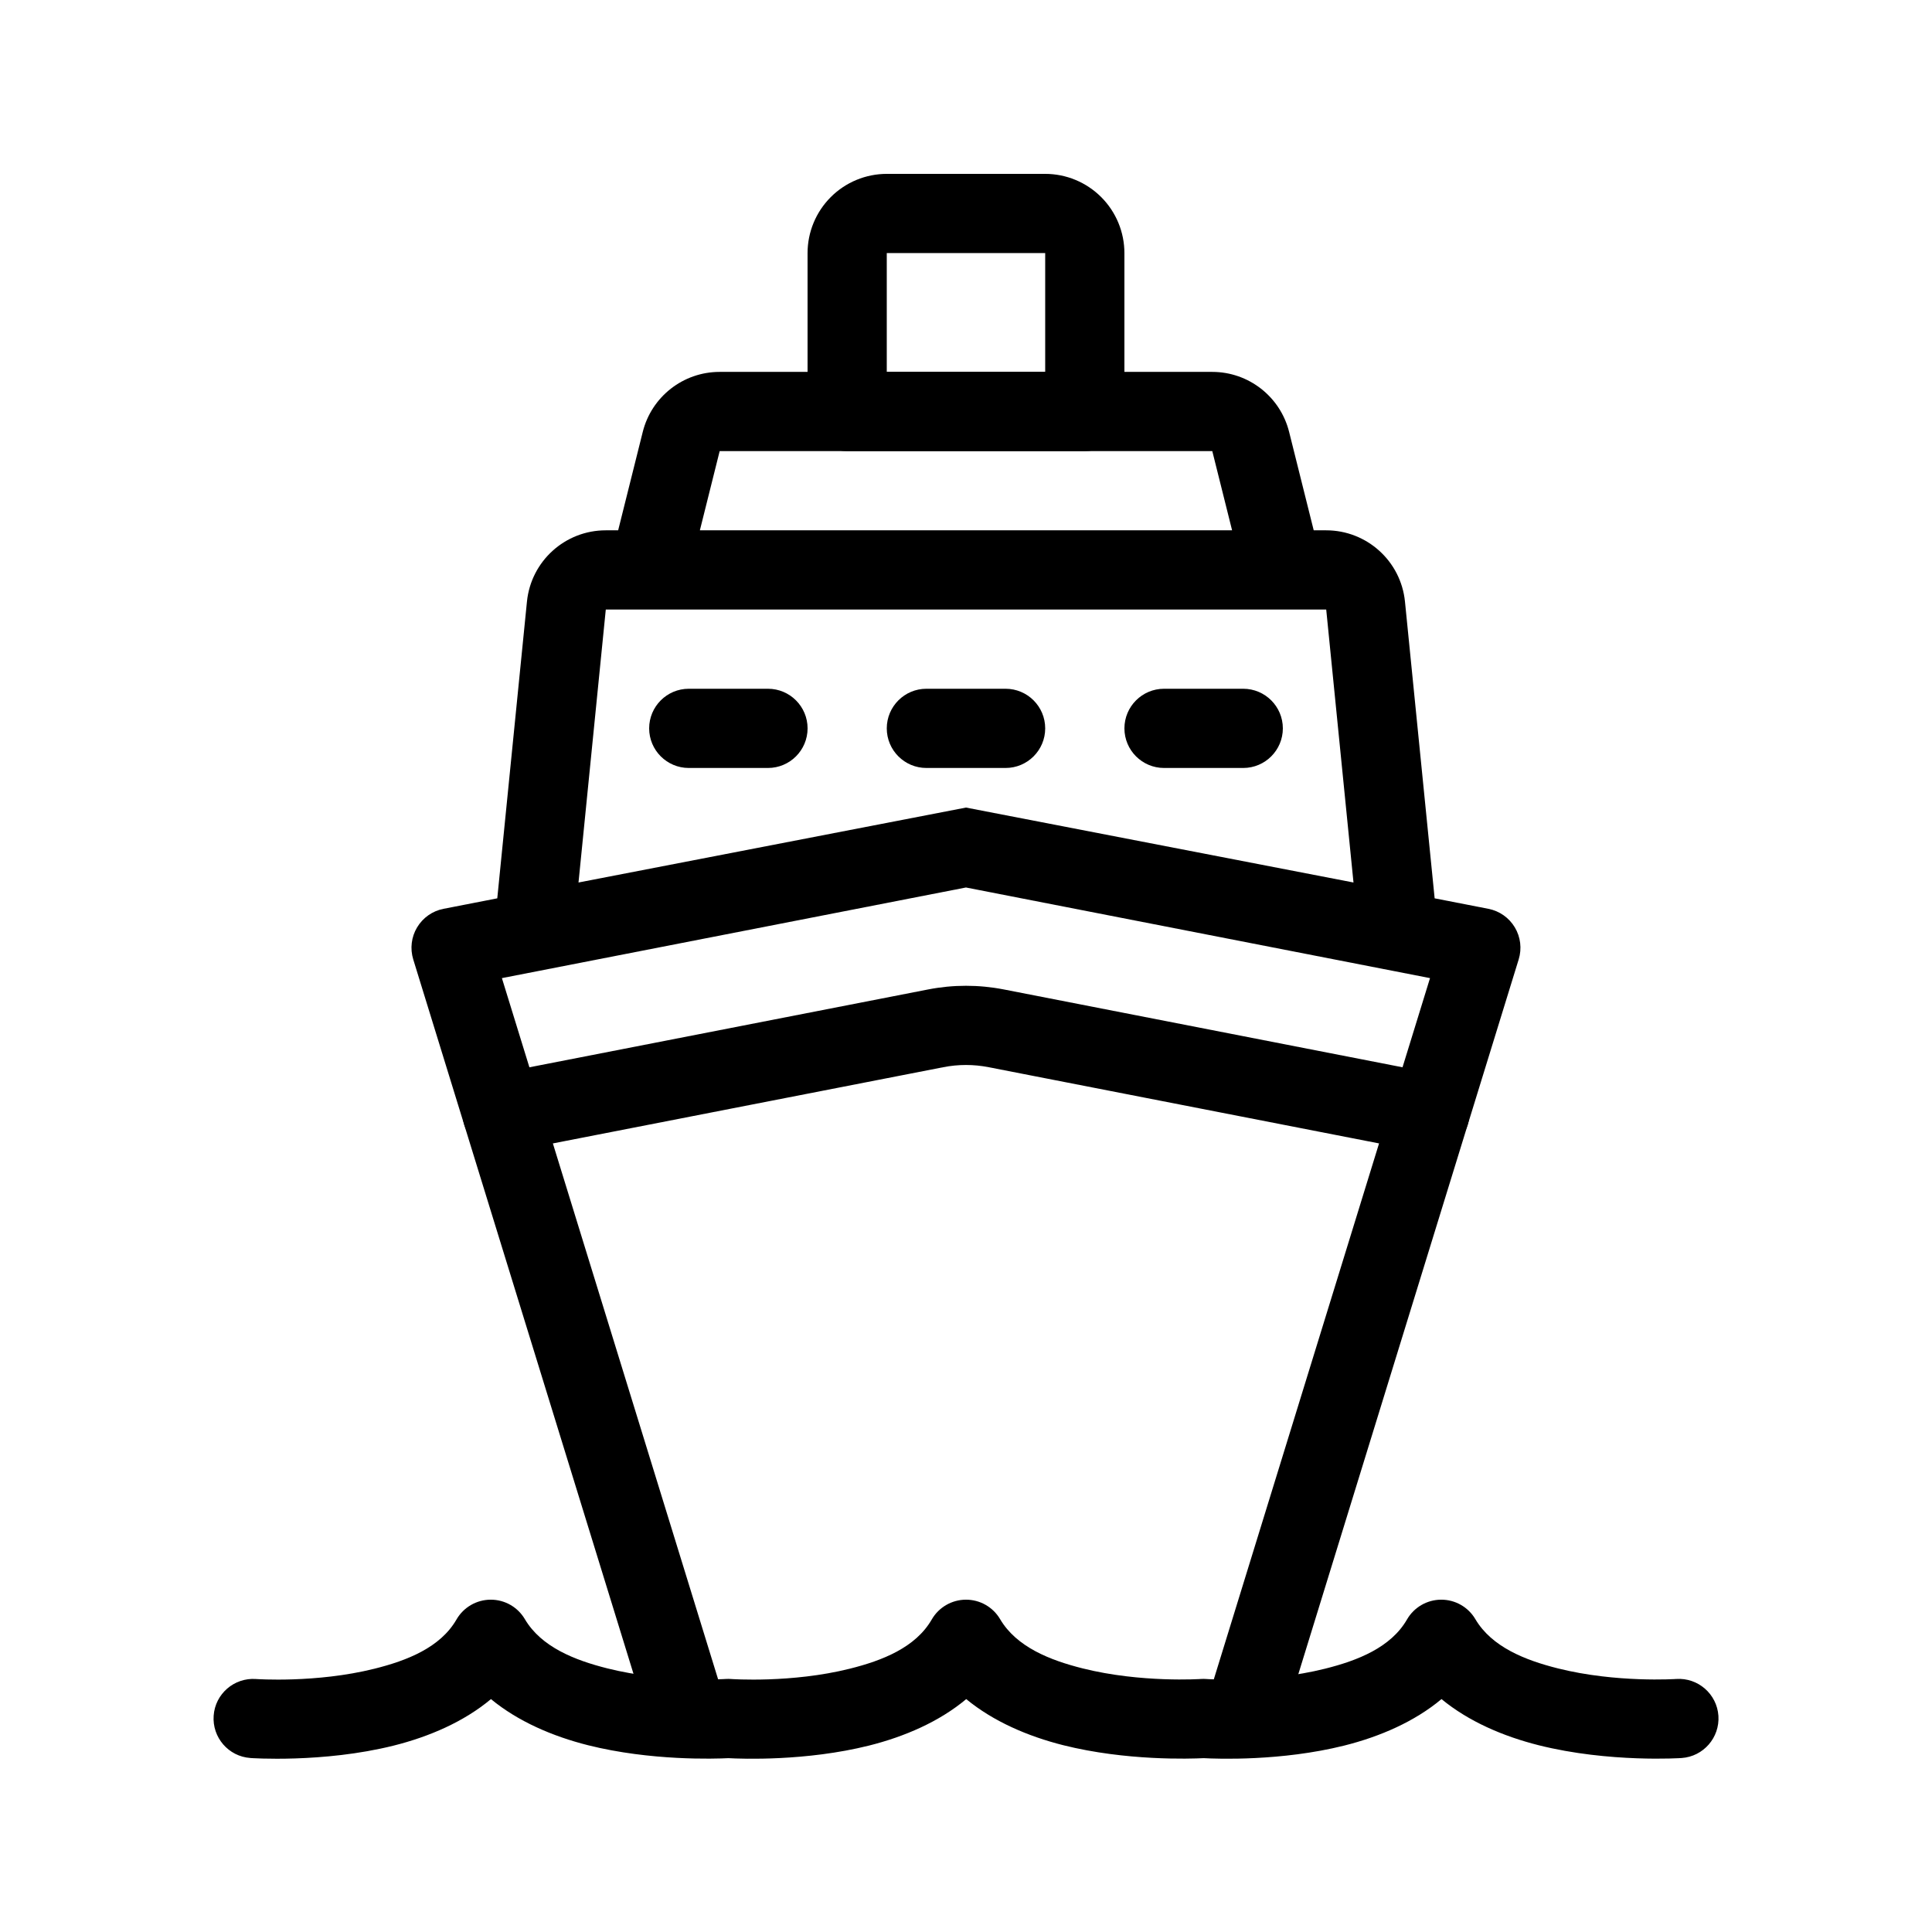
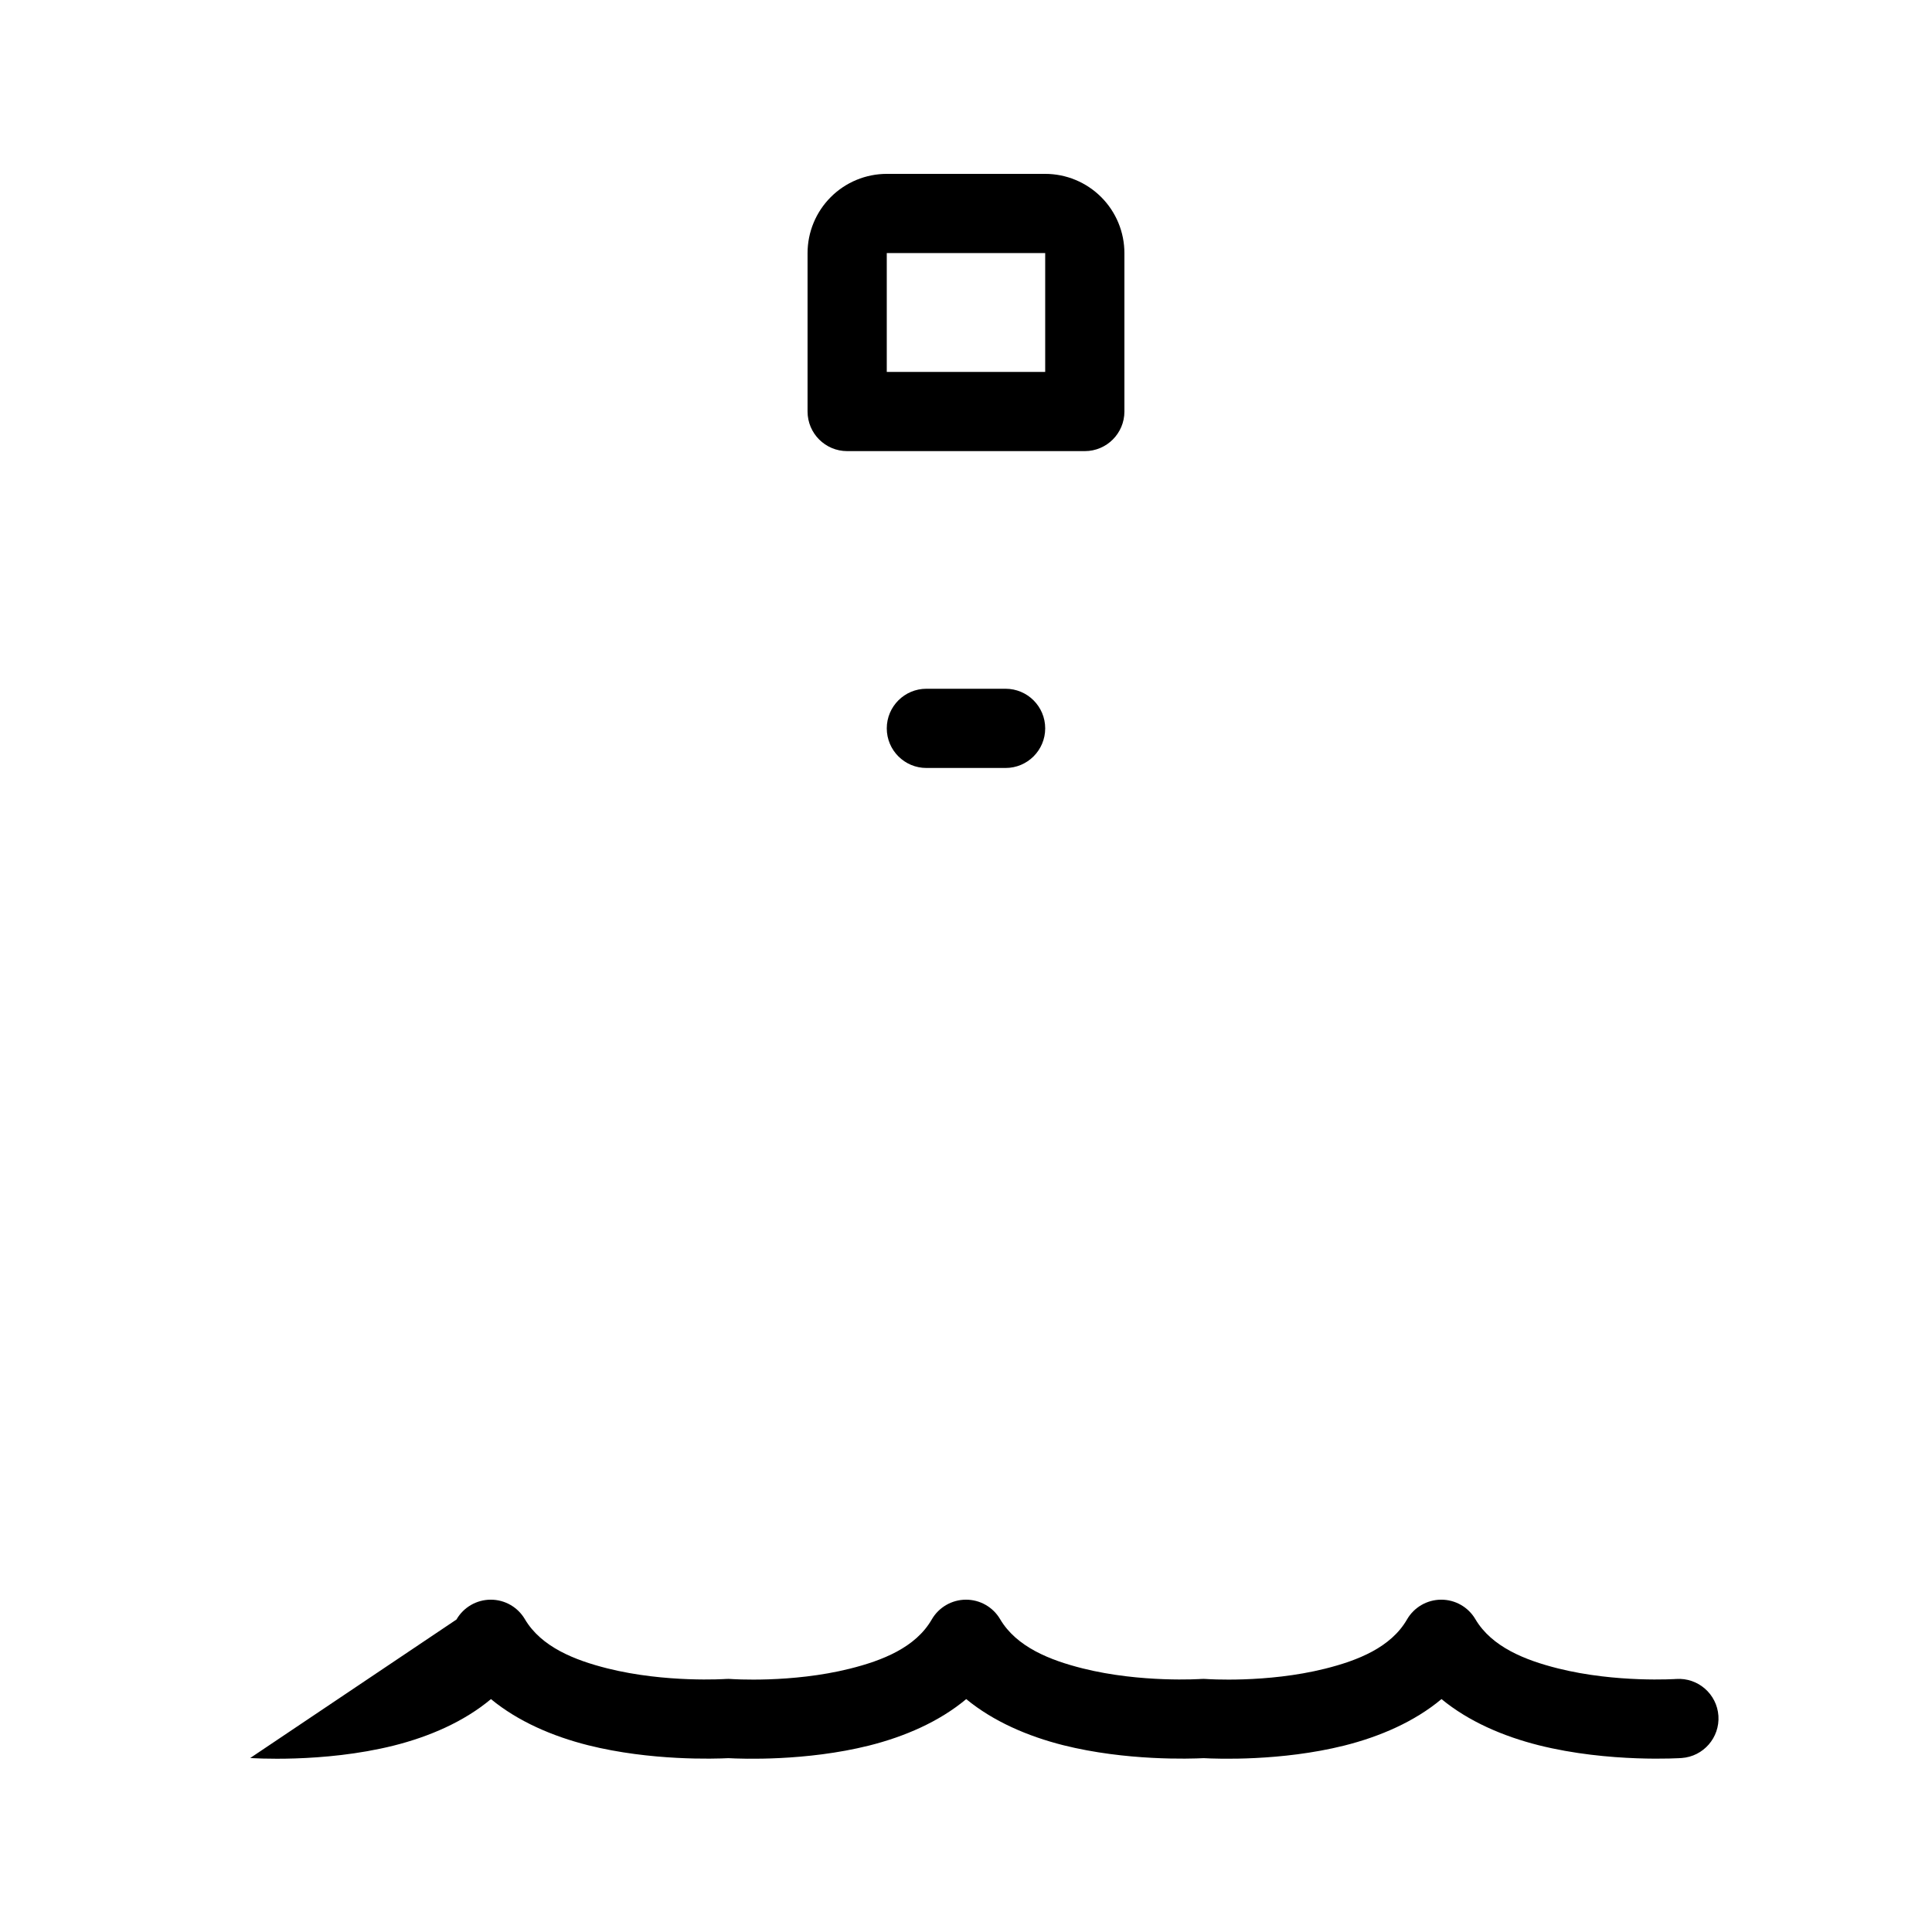
<svg xmlns="http://www.w3.org/2000/svg" fill="#000000" width="800px" height="800px" version="1.1" viewBox="144 144 512 512">
  <g fill-rule="evenodd">
-     <path d="m524.95 428.65-114.9-22.43c-6.644-1.301-13.465-1.301-20.109 0l-114.9 22.43c-5.688 1.113-9.406 6.633-8.293 12.312 1.113 5.688 6.633 9.406 12.312 8.293l114.9-22.43c3.988-0.789 8.082-0.789 12.07 0 0 0 114.9 22.43 114.9 22.43 5.68 1.113 11.199-2.602 12.312-8.293 1.113-5.68-2.602-11.199-8.293-12.312z" />
    <path d="m441.98 211.07c0-5.562-2.215-10.906-6.152-14.84-3.938-3.938-9.277-6.152-14.84-6.152h-41.984c-5.562 0-10.906 2.215-14.84 6.152-3.938 3.938-6.152 9.277-6.152 14.84v41.984c0 5.793 4.703 10.496 10.496 10.496h62.977c5.793 0 10.496-4.703 10.496-10.496zm-62.977 0h41.984v31.488h-41.984z" />
-     <path d="m326.53 347.52h20.992c5.793 0 10.496-4.703 10.496-10.496 0-5.793-4.703-10.496-10.496-10.496h-20.992c-5.793 0-10.496 4.703-10.496 10.496 0 5.793 4.703 10.496 10.496 10.496z" />
    <path d="m389.5 347.52h20.992c5.793 0 10.496-4.703 10.496-10.496 0-5.793-4.703-10.496-10.496-10.496h-20.992c-5.793 0-10.496 4.703-10.496 10.496 0 5.793 4.703 10.496 10.496 10.496z" />
-     <path d="m452.48 347.52h20.992c5.793 0 10.496-4.703 10.496-10.496 0-5.793-4.703-10.496-10.496-10.496h-20.992c-5.793 0-10.496 4.703-10.496 10.496 0 5.793 4.703 10.496 10.496 10.496z" />
-     <path d="m210.31 609.89s19.262 1.395 38.008-3.285c9.457-2.371 18.641-6.34 25.789-12.324 7.18 5.918 16.332 9.855 25.746 12.227 16.625 4.168 33.598 3.602 37.188 3.422 3.527 0.199 20.582 0.828 37.23-3.328 9.457-2.371 18.641-6.34 25.789-12.324 7.18 5.918 16.332 9.855 25.746 12.227 16.625 4.168 33.598 3.602 37.188 3.422 3.527 0.199 20.582 0.828 37.23-3.328 9.457-2.371 18.641-6.34 25.789-12.324 7.18 5.918 16.332 9.855 25.746 12.227 18.727 4.703 37.879 3.391 37.879 3.391 5.785-0.398 10.148-5.414 9.762-11.188-0.398-5.785-5.414-10.148-11.188-9.762 0 0-15.848 1.082-31.34-2.801-8.66-2.172-17.52-5.656-21.883-13.047-1.898-3.223-5.352-5.184-9.09-5.164-3.738 0.02-7.18 2.027-9.035 5.258-4.281 7.422-13.098 10.883-21.727 13.035-15.492 3.871-31.402 2.731-31.402 2.731-0.492-0.043-0.977-0.043-1.469-0.012 0 0-15.848 1.082-31.34-2.801-8.66-2.172-17.52-5.656-21.883-13.047-1.898-3.223-5.352-5.184-9.09-5.164s-7.18 2.027-9.035 5.258c-4.281 7.422-13.098 10.883-21.727 13.035-15.492 3.871-31.402 2.731-31.402 2.731-0.492-0.043-0.977-0.043-1.469-0.012 0 0-15.848 1.082-31.34-2.801-8.66-2.172-17.52-5.656-21.883-13.047-1.898-3.223-5.352-5.184-9.09-5.164s-7.18 2.027-9.035 5.258c-4.281 7.422-13.098 10.883-21.727 13.035-15.492 3.871-31.402 2.731-31.402 2.731-5.773-0.418-10.812 3.926-11.219 9.707-0.418 5.773 3.926 10.812 9.707 11.219z" />
-     <path d="m307.83 284.54h-3.297c-10.789 0-19.816 8.176-20.887 18.902l-7.863 78.625-14.254 2.781c-2.918 0.566-5.457 2.352-6.992 4.914-1.531 2.551-1.898 5.637-1.027 8.48l62.977 204.27c1.711 5.531 7.59 8.637 13.129 6.938 5.531-1.711 8.637-7.59 6.938-13.129l-59.543-193.11 122.98-24.016 122.98 24.016-59.543 193.11c-1.699 5.543 1.406 11.418 6.938 13.129 5.543 1.699 11.418-1.406 13.129-6.938l62.977-204.27c0.871-2.844 0.504-5.93-1.027-8.48-1.531-2.562-4.074-4.344-6.992-4.914l-14.254-2.781-7.863-78.625c-1.07-10.727-10.098-18.902-20.887-18.902h-3.297l-6.519-26.082c-2.34-9.34-10.738-15.902-20.371-15.902h-130.55c-9.637 0-18.031 6.559-20.371 15.902l-6.519 26.082zm187.63 20.992h-190.92l-7.231 72.34 102.69-19.859 102.69 19.859zm-24.938-20.992h-141.05l5.246-20.992h130.55l5.246 20.992z" />
+     <path d="m210.31 609.89s19.262 1.395 38.008-3.285c9.457-2.371 18.641-6.34 25.789-12.324 7.18 5.918 16.332 9.855 25.746 12.227 16.625 4.168 33.598 3.602 37.188 3.422 3.527 0.199 20.582 0.828 37.23-3.328 9.457-2.371 18.641-6.34 25.789-12.324 7.18 5.918 16.332 9.855 25.746 12.227 16.625 4.168 33.598 3.602 37.188 3.422 3.527 0.199 20.582 0.828 37.23-3.328 9.457-2.371 18.641-6.34 25.789-12.324 7.18 5.918 16.332 9.855 25.746 12.227 18.727 4.703 37.879 3.391 37.879 3.391 5.785-0.398 10.148-5.414 9.762-11.188-0.398-5.785-5.414-10.148-11.188-9.762 0 0-15.848 1.082-31.34-2.801-8.66-2.172-17.52-5.656-21.883-13.047-1.898-3.223-5.352-5.184-9.09-5.164-3.738 0.02-7.18 2.027-9.035 5.258-4.281 7.422-13.098 10.883-21.727 13.035-15.492 3.871-31.402 2.731-31.402 2.731-0.492-0.043-0.977-0.043-1.469-0.012 0 0-15.848 1.082-31.34-2.801-8.66-2.172-17.52-5.656-21.883-13.047-1.898-3.223-5.352-5.184-9.09-5.164s-7.18 2.027-9.035 5.258c-4.281 7.422-13.098 10.883-21.727 13.035-15.492 3.871-31.402 2.731-31.402 2.731-0.492-0.043-0.977-0.043-1.469-0.012 0 0-15.848 1.082-31.34-2.801-8.66-2.172-17.52-5.656-21.883-13.047-1.898-3.223-5.352-5.184-9.09-5.164s-7.18 2.027-9.035 5.258z" />
  </g>
</svg>